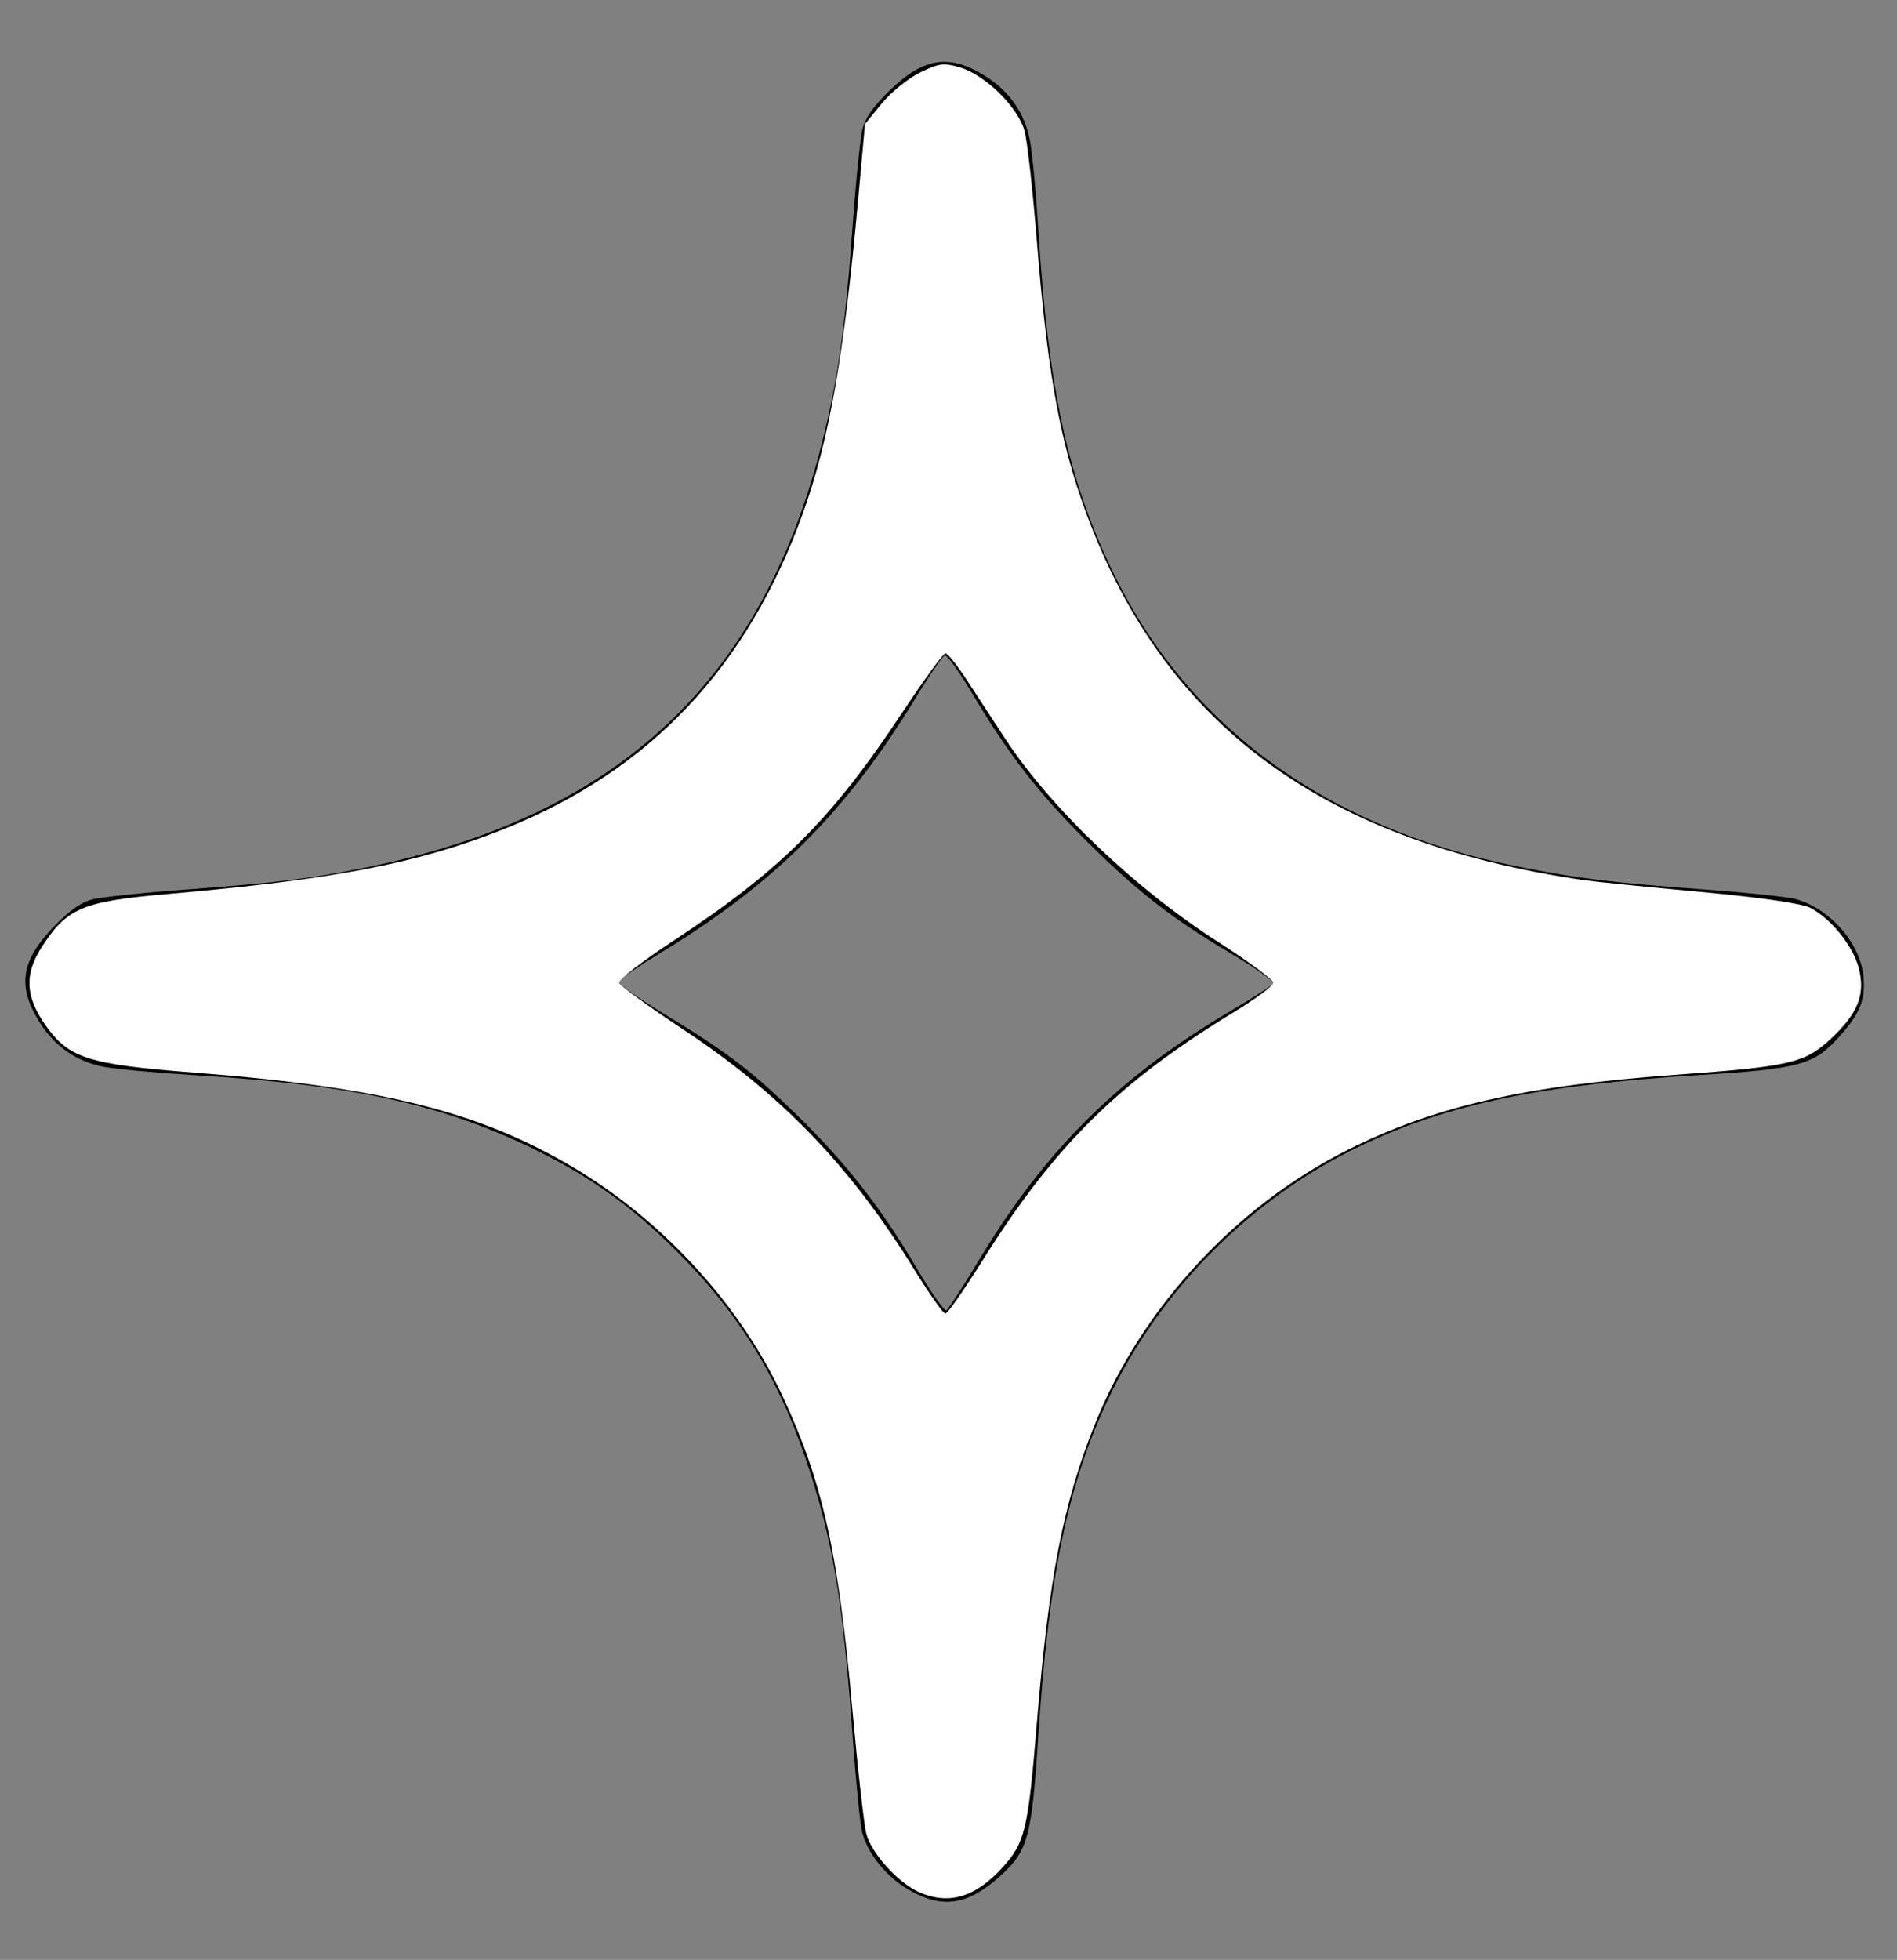
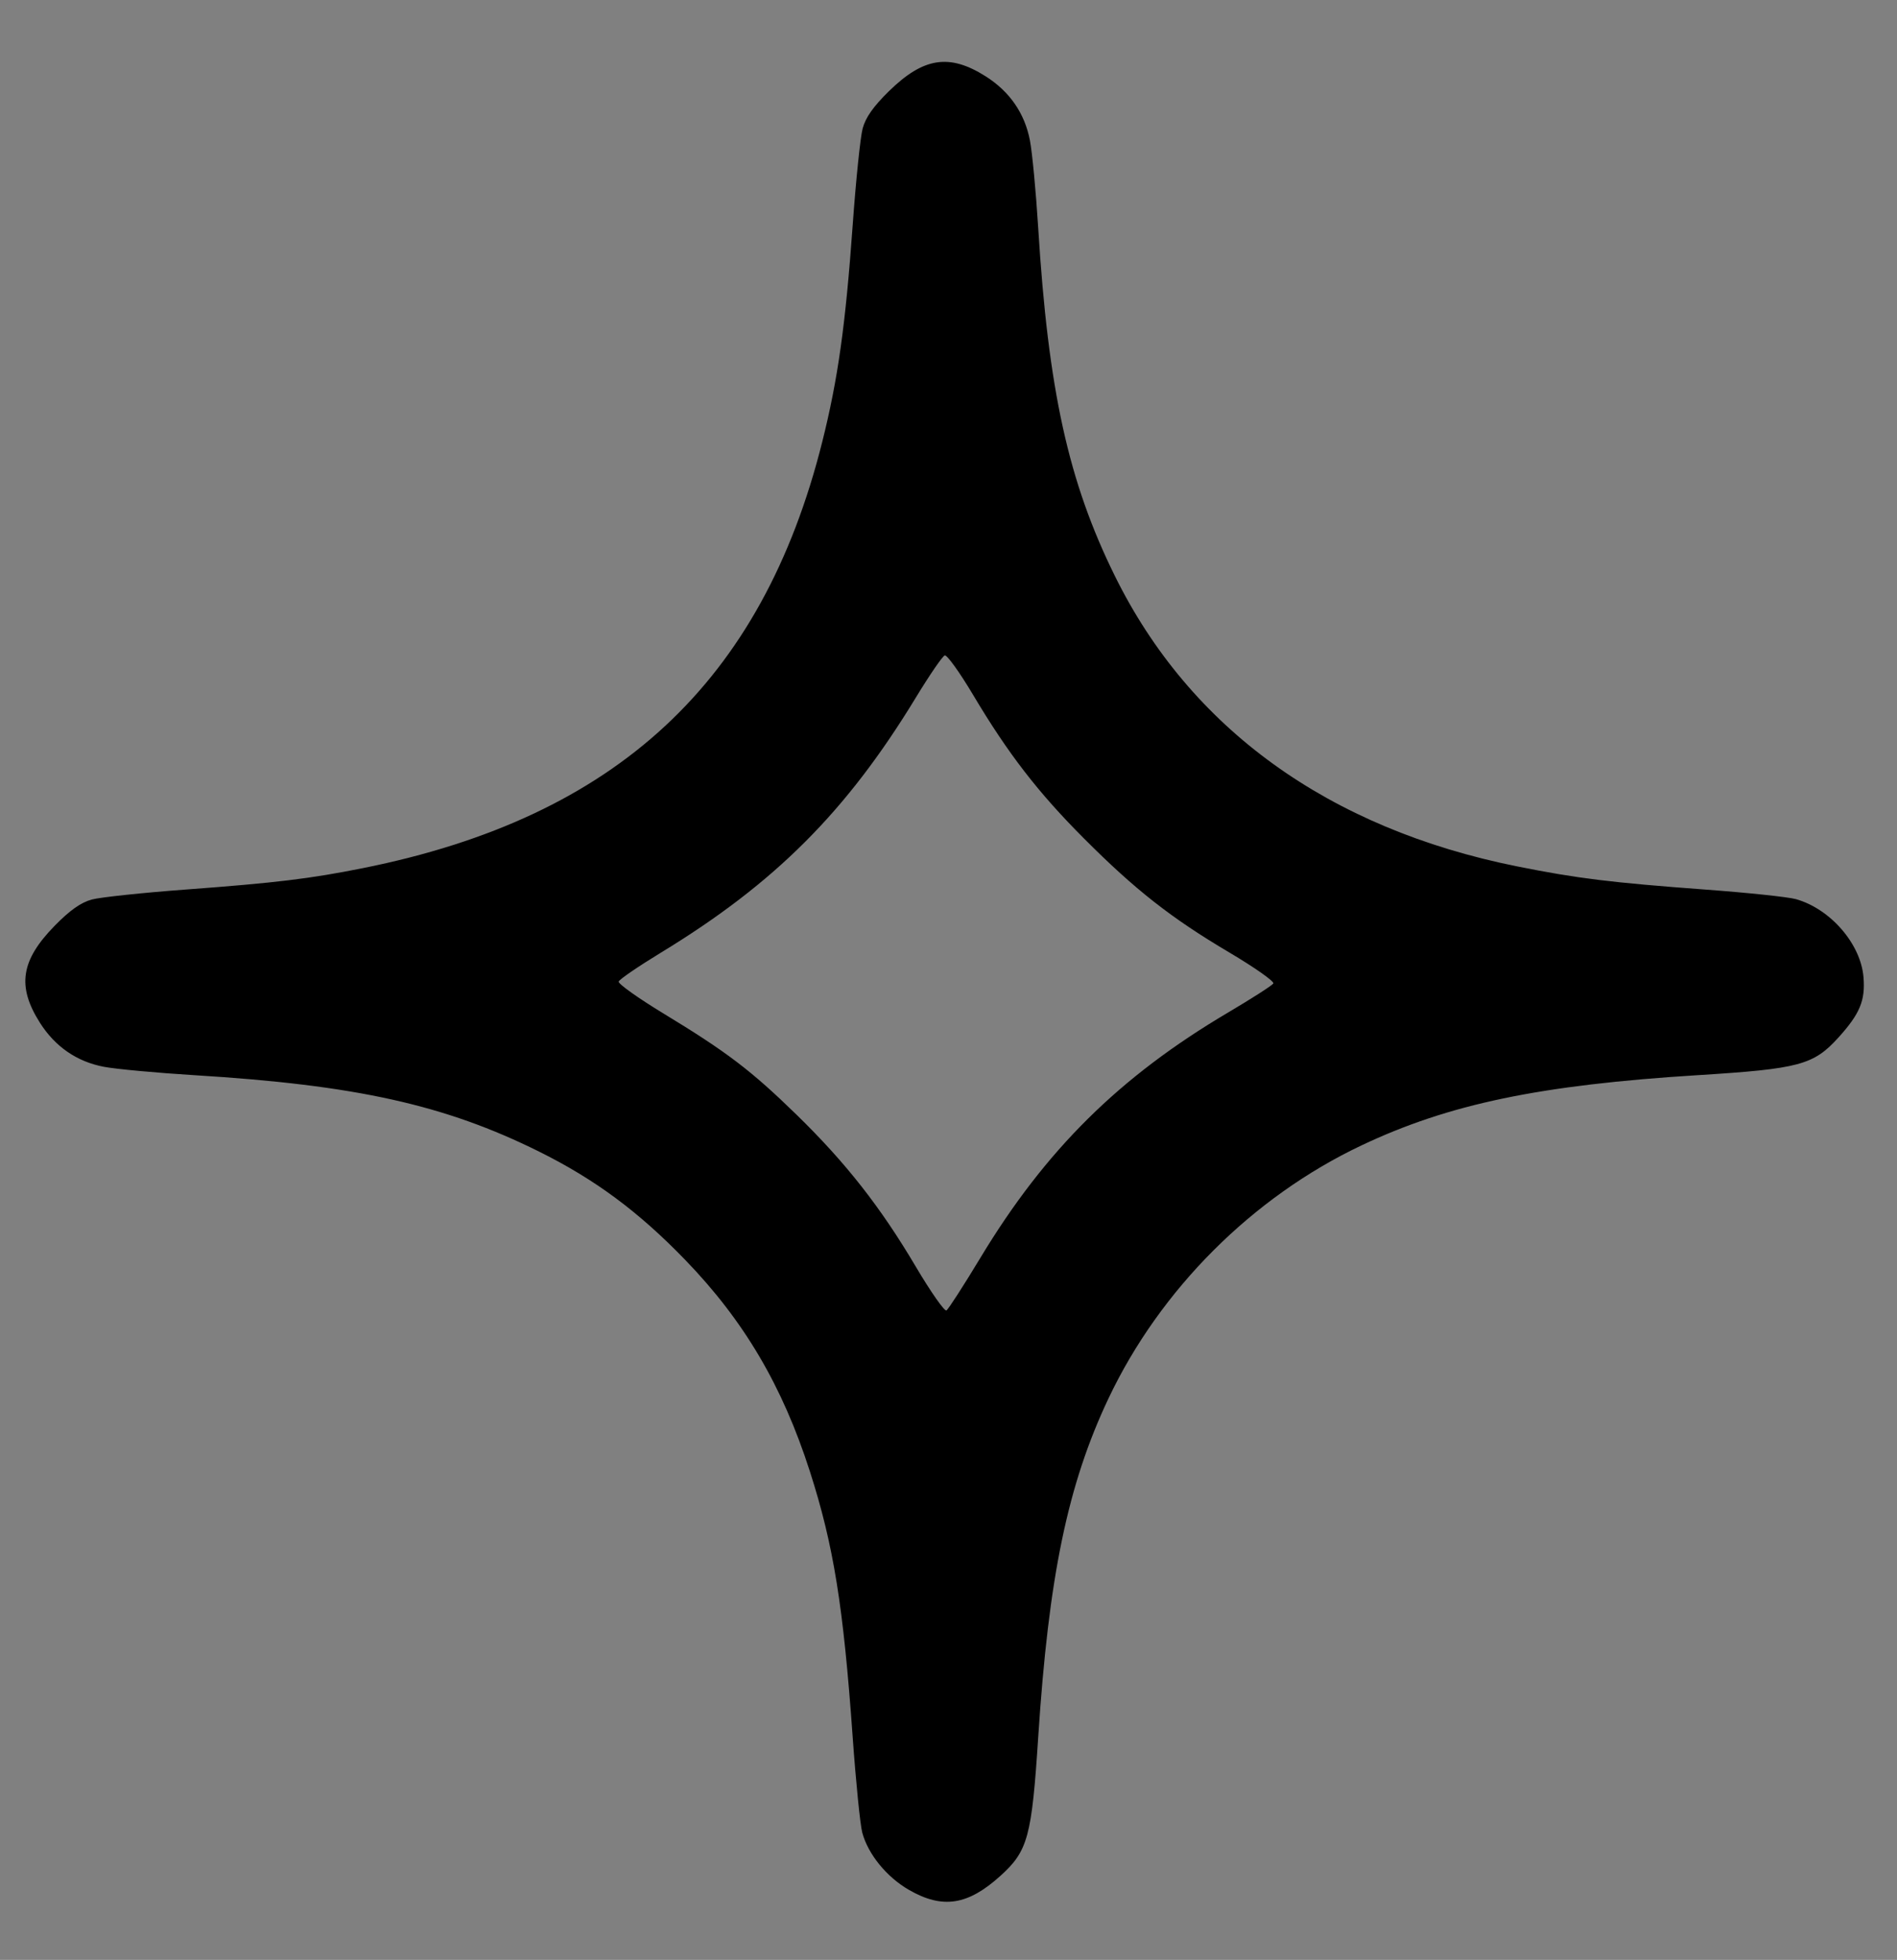
<svg xmlns="http://www.w3.org/2000/svg" xmlns:ns1="http://sodipodi.sourceforge.net/DTD/sodipodi-0.dtd" xmlns:ns2="http://www.inkscape.org/namespaces/inkscape" shape-rendering="geometricPrecision" text-rendering="geometricPrecision" image-rendering="optimizeQuality" fill-rule="evenodd" clip-rule="evenodd" viewBox="0 0 496 512.24" version="1.1" id="svg4" ns1:docname="lakier.svg" ns2:version="1.2.2 (732a01da63, 2022-12-09)" xml:space="preserve">
  <rect x="0" y="0" width="496" height="512.24" fill="#808080" stroke="none" />
  <defs id="defs8" />
  <ns1:namedview id="namedview6" pagecolor="#ffffff" bordercolor="#000000" borderopacity="0.25" ns2:showpageshadow="2" ns2:pageopacity="0.0" ns2:pagecheckerboard="0" ns2:deskcolor="#d1d1d1" showgrid="false" ns2:zoom="0.81699985" ns2:cx="-36.719713" ns2:cy="255.814" ns2:window-width="1920" ns2:window-height="1017" ns2:window-x="-8" ns2:window-y="-8" ns2:window-maximized="1" ns2:current-layer="svg4" />
  <circle id="path720" style="fill:#000000;stroke:#000000" cx="-411.261" cy="113.831" r="0.491" />
  <path style="fill:#000000" d="m 237.694,493.964 c -5.835,-3.346 -10.716,-9.319 -12.239,-14.976 -0.549,-2.038 -1.682,-13.331 -2.517,-25.096 -2.427,-34.165 -4.992,-50.067 -11.184,-69.328 -7.191,-22.368 -17.199,-39.345 -32.566,-55.244 -12.2,-12.622 -23.607,-21.076 -38.229,-28.333 -24.646,-12.232 -47.9,-17.391 -90,-19.966 -9.9,-0.606 -20.606,-1.595 -23.791,-2.199 -7.076,-1.341 -12.764,-5.26 -16.745,-11.539 -6.02,-9.493 -4.987,-16.268 3.86,-25.308 3.99,-4.077 6.894,-6.123 9.775,-6.885 2.254,-0.597 13.279,-1.765 24.5,-2.597 23.588,-1.749 32.534,-2.831 46.401,-5.611 66.215,-13.276 104.291,-48.609 120.026,-111.381 4.118,-16.427 6.097,-30.538 7.982,-56.898 0.822,-11.494 1.983,-22.744 2.58,-25 0.763,-2.884 2.807,-5.786 6.886,-9.778 9.04,-8.847 15.815,-9.88 25.308,-3.86 6.268,3.975 10.196,9.669 11.55,16.745 0.609,3.185 1.581,13.441 2.159,22.791 2.627,42.482 7.885,66.367 20.033,91 19.68,39.907 55.901,66.05 105.22,75.945 15.637,3.137 24.548,4.233 49.256,6.059 11,0.813 21.626,1.936 23.612,2.496 9.022,2.542 16.948,11.688 17.67,20.388 0.505,6.089 -0.93,9.556 -6.514,15.736 -6.527,7.225 -10.254,8.226 -36.769,9.878 -41.325,2.574 -65.156,7.55 -88.005,18.373 -28.472,13.488 -52.633,37.648 -66.12,66.12 -10.655,22.494 -15.651,46.56 -18.373,88.505 -1.693,26.097 -2.697,29.781 -9.878,36.269 -8.528,7.704 -15.118,8.723 -23.889,3.694 z m 18.66,-165.246 c 17.025,-28.2 36.333,-47.304 64.797,-64.113 6.156,-3.635 11.457,-7.037 11.78,-7.559 0.323,-0.522 -4.868,-4.178 -11.536,-8.123 -15.206,-8.998 -24.576,-16.349 -38.013,-29.819 -11.999,-12.029 -19.81,-22.145 -28.964,-37.513 -3.483,-5.848 -6.812,-10.479 -7.397,-10.292 -0.585,0.187 -3.988,5.148 -7.563,11.025 -18.145,29.826 -36.851,48.532 -66.677,66.677 -5.876,3.575 -10.834,6.968 -11.017,7.54 -0.183,0.572 5.067,4.315 11.665,8.319 16.648,10.102 22.937,14.884 34.897,26.539 12.809,12.482 21.89,24.053 31.126,39.66 3.906,6.601 7.512,11.749 8.013,11.439 0.501,-0.31 4.502,-6.51 8.89,-13.78 z" id="path1371" />
-   <path style="fill:#ffffff;stroke-width:0.976;stroke-linecap:square" d="m 240.405,494.586 c -5.482,-2.387 -12.574,-10.191 -13.884,-15.28 -0.623,-2.419 -2.295,-17.341 -3.715,-33.161 -3.657,-40.72 -7.762,-58.981 -18.33,-81.541 -11.099,-23.693 -31.159,-45.566 -54.536,-59.466 -24.606,-14.631 -49.976,-20.977 -99.143,-24.8 -27.869,-2.167 -32.823,-3.752 -38.94,-12.454 -5.226,-7.435 -5.51,-13.236 -0.993,-20.271 6.61,-10.296 10.604,-11.991 32.838,-13.938 44.168,-3.868 65.671,-8.027 88.27,-17.072 37.988,-15.204 63.515,-42.23 77.996,-82.576 6.859,-19.11 10.716,-41.079 14.452,-82.327 l 1.747,-19.292 4.407,-5.379 c 2.424,-2.958 6.94,-6.605 10.036,-8.103 4.975,-2.408 6.189,-2.557 10.46,-1.277 6.603,1.978 15.183,10.455 16.825,16.623 0.717,2.693 2.185,15.912 3.262,29.376 2.442,30.525 5.513,48.803 10.907,64.924 19.754,59.034 61.778,91.282 132.258,101.491 2.693,0.39 16.273,1.759 30.178,3.042 16.087,1.484 26.594,3.011 28.888,4.197 5.292,2.736 11.019,9.815 12.554,15.517 1.876,6.968 -0.051,11.952 -7.21,18.649 -6.812,6.372 -10.618,7.258 -40.543,9.437 -39.741,2.894 -63.084,8.225 -85.695,19.57 -29.487,14.795 -54.062,41.442 -66.248,71.833 -8.251,20.577 -12.008,39.944 -15.154,78.122 -2.296,27.86 -3.065,31.103 -8.917,37.588 -7.07,7.835 -14.035,9.937 -21.769,6.569 z m 16.422,-165.027 c 18.906,-30.173 35.736,-46.786 66.023,-65.175 5.542,-3.364 10.076,-6.753 10.076,-7.53 0,-0.777 -6.472,-5.563 -14.382,-10.637 -21.881,-14.033 -43.842,-35.004 -55.837,-53.318 -2.91,-4.443 -7.357,-11.245 -9.883,-15.116 -2.526,-3.871 -5.052,-7.038 -5.615,-7.038 -0.563,0 -5.68,7.023 -11.372,15.606 -18.598,28.047 -31.735,41.119 -59.944,59.646 -7.941,5.215 -14.242,10.108 -14.002,10.873 0.239,0.765 7.767,6.246 16.727,12.18 25.844,17.115 43.785,35.764 60.565,62.956 3.843,6.227 7.443,11.322 8.001,11.322 0.558,0 4.897,-6.196 9.642,-13.77 z" id="path1569" />
</svg>